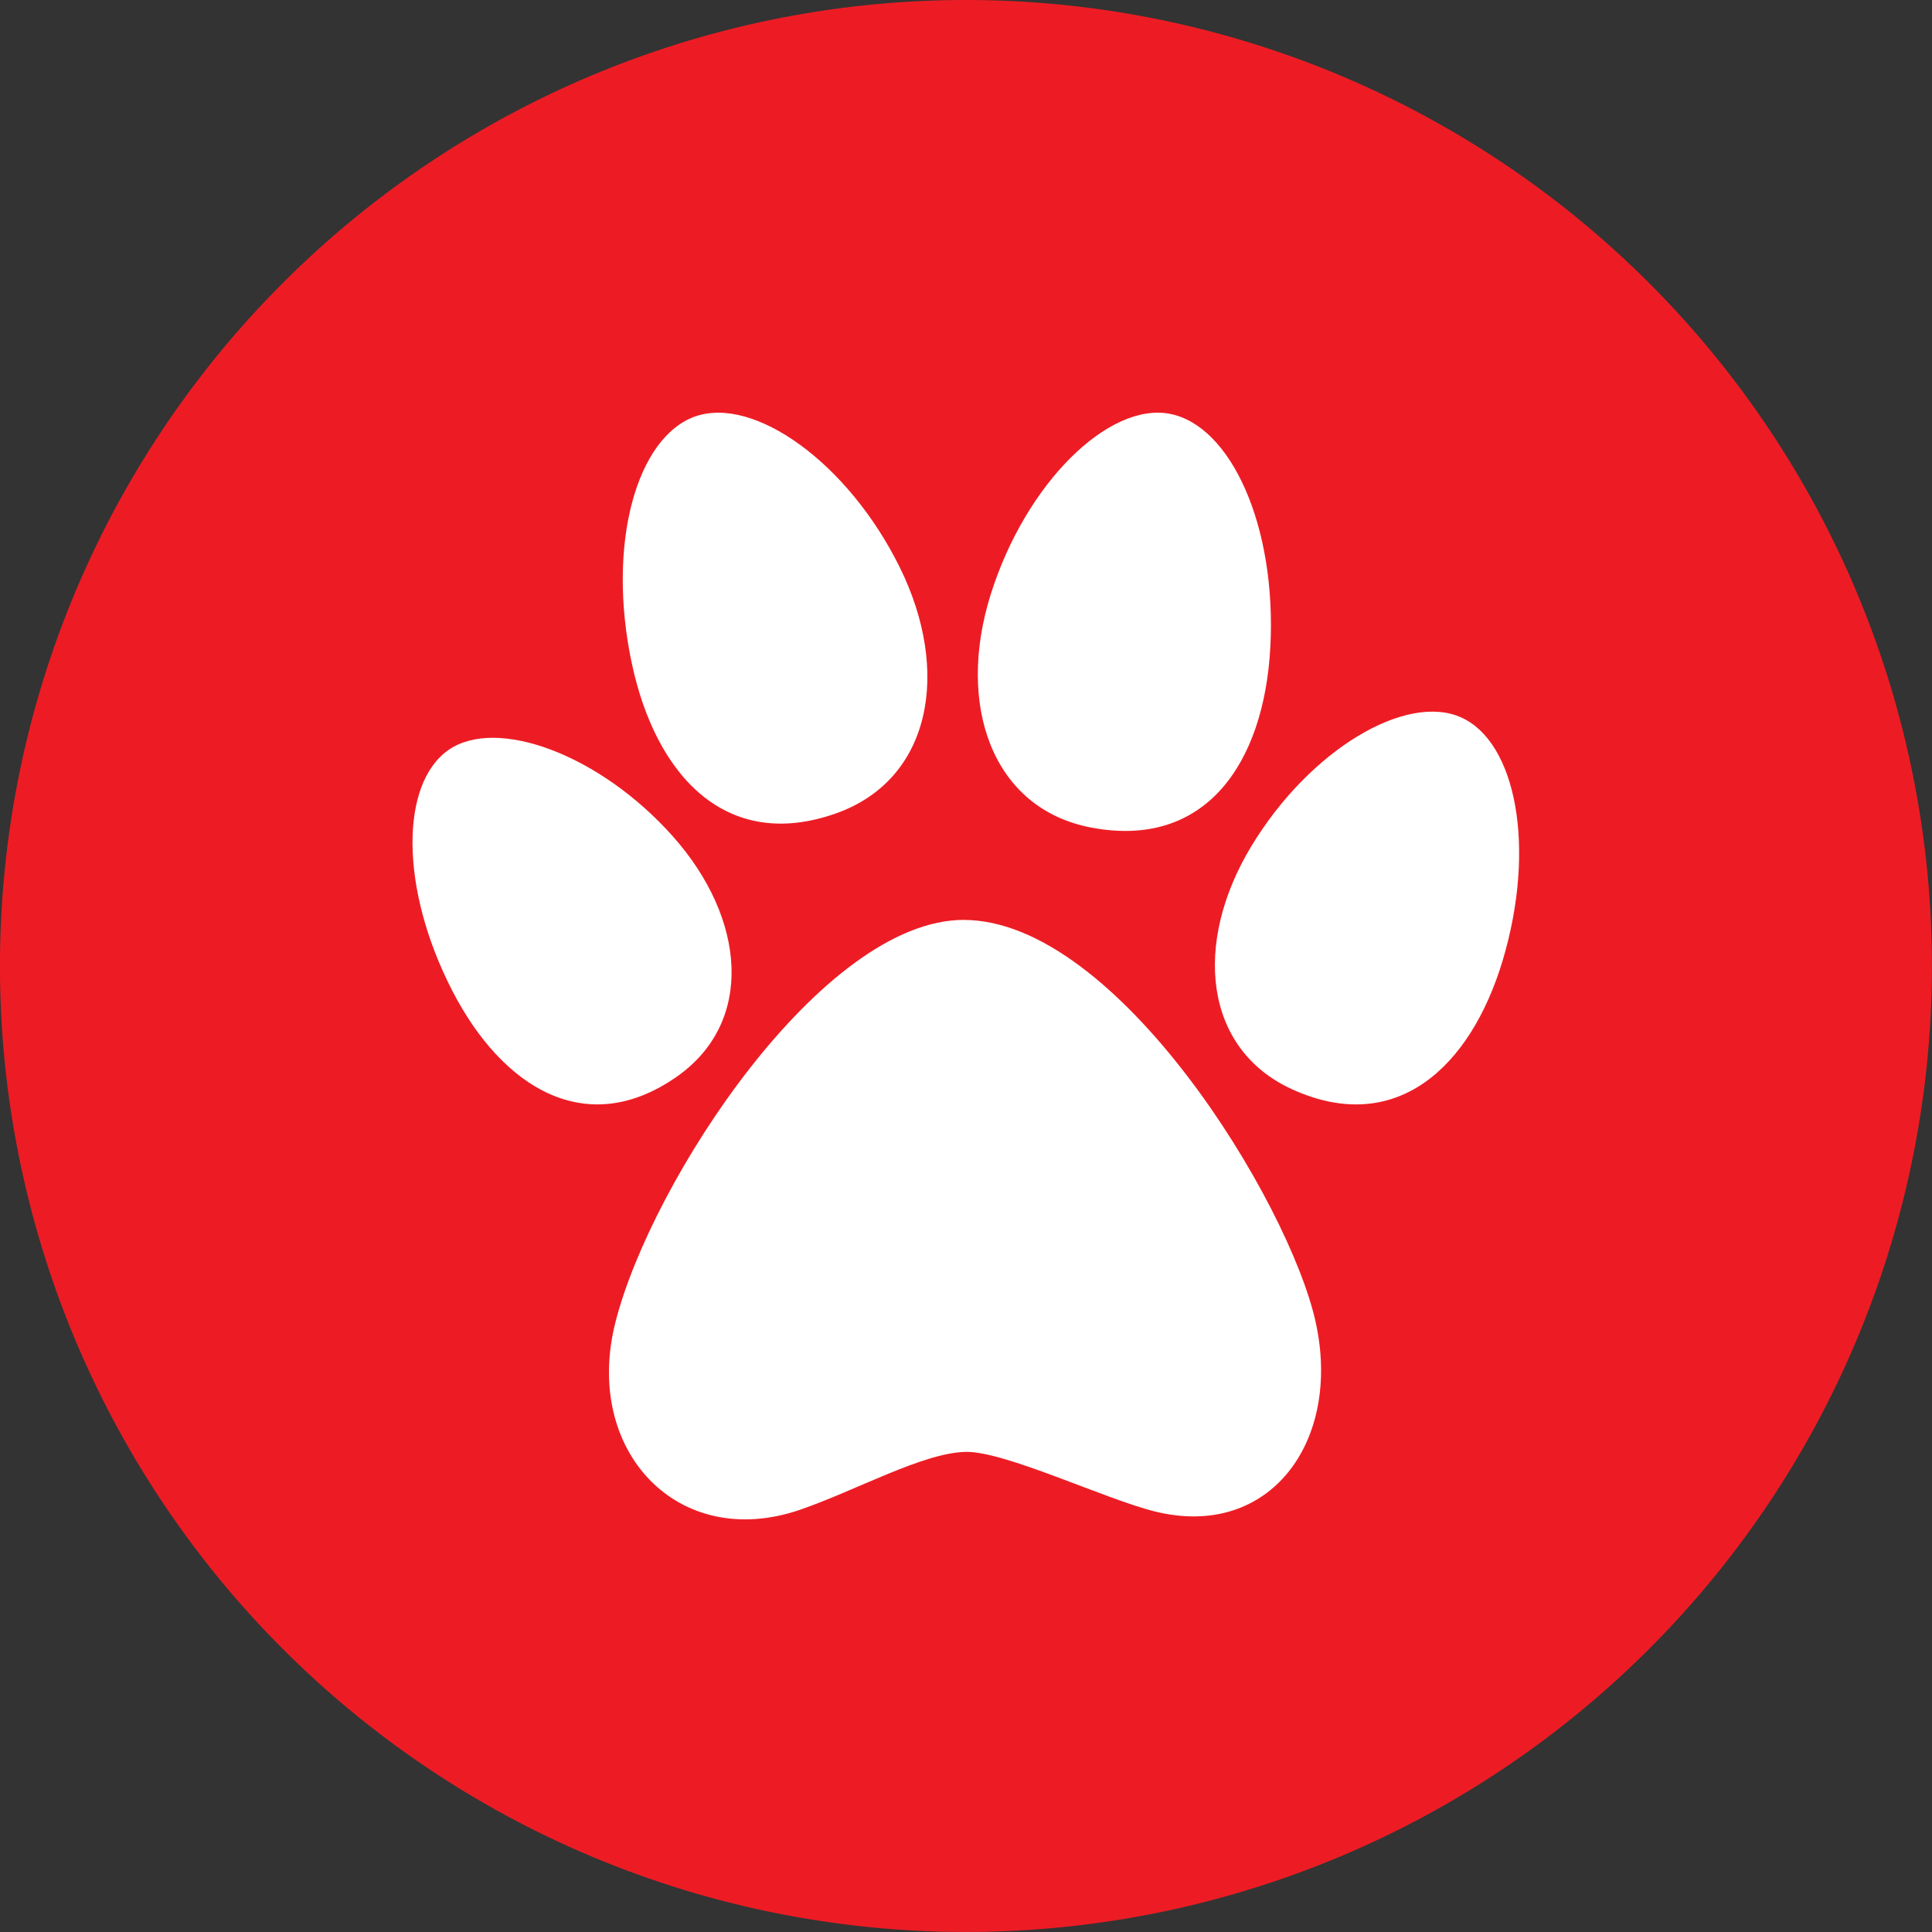
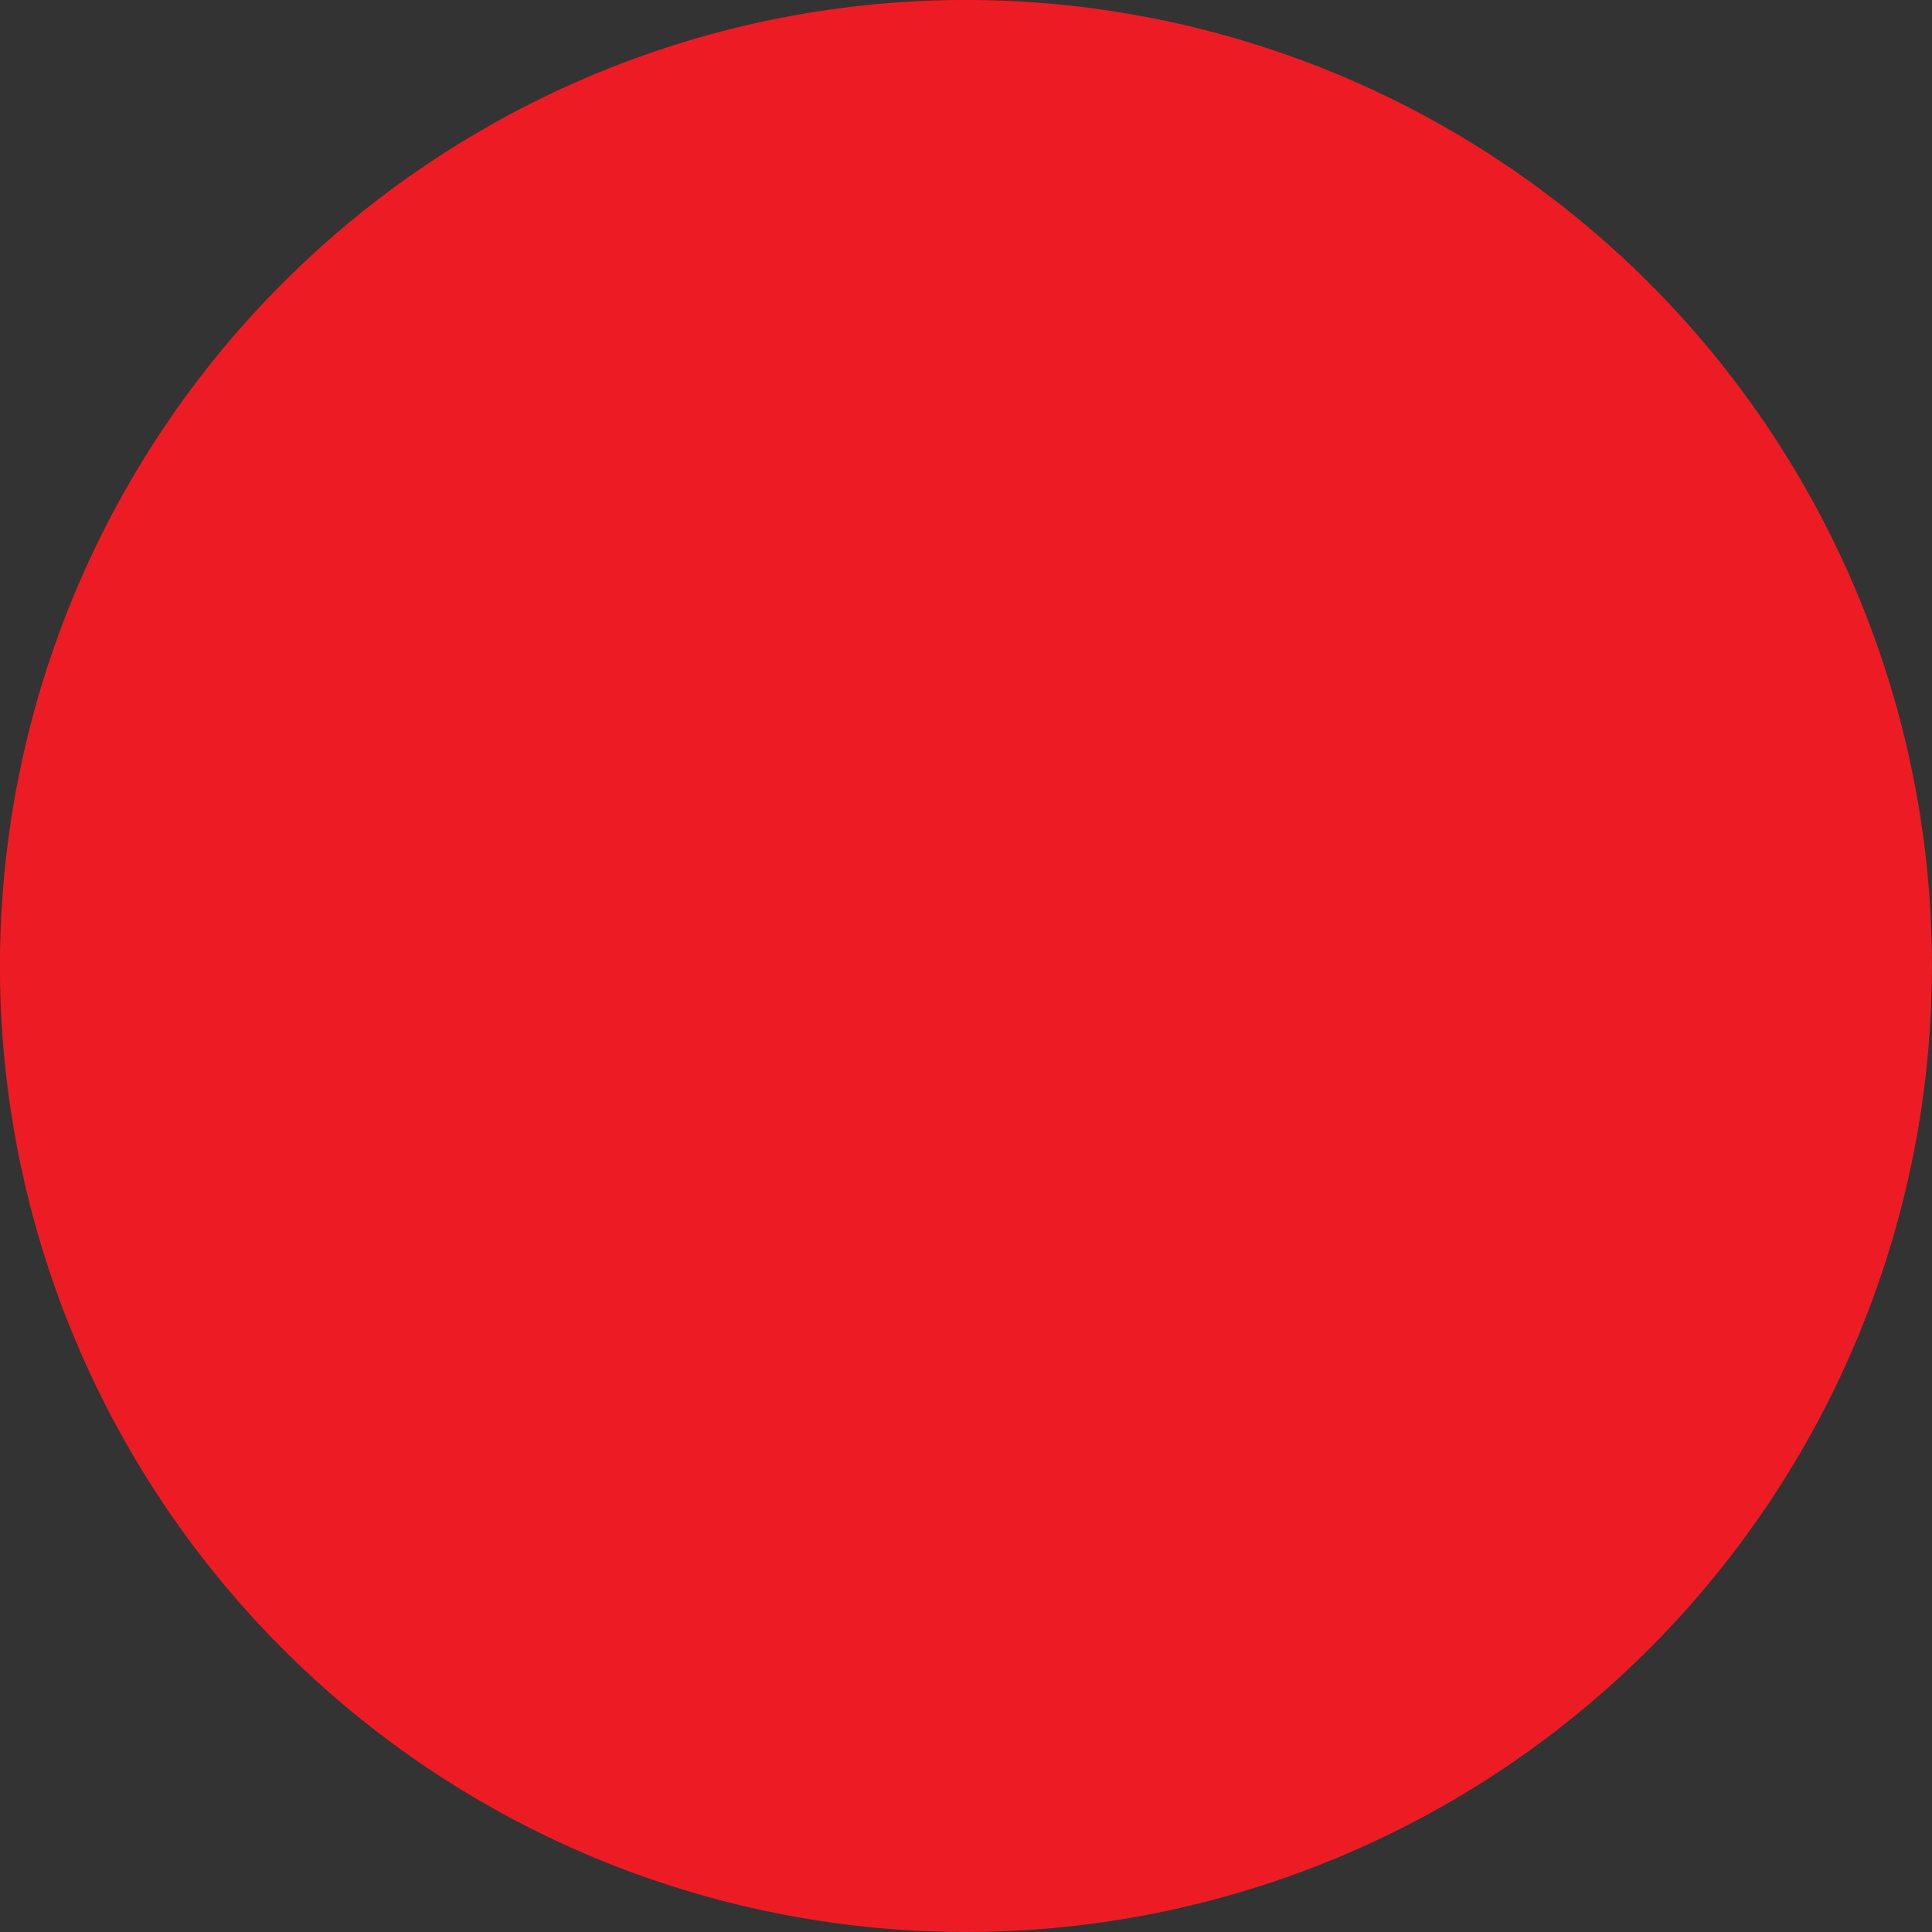
<svg xmlns="http://www.w3.org/2000/svg" width="51.475" height="51.475" viewBox="0 0 51.475 51.475">
  <rect x="0" y="0" width="51.475" height="51.475" fill="#333333" stroke="none" />
  <g id="Group_3084" data-name="Group 3084" transform="translate(0)">
    <path id="Path_6470" data-name="Path 6470" d="M169.738,0A25.737,25.737,0,1,1,144,25.737,25.737,25.737,0,0,1,169.738,0" transform="translate(-144.001 0)" fill="#ed1c24" fill-rule="evenodd" />
-     <path id="Path_6471" data-name="Path 6471" d="M158.355,6.929c-1.557.554-2.359,3.386-1.691,6.557.638,3.03,2.533,5.054,5.451,4.016,2.531-.9,3.064-3.779,1.692-6.555-1.383-2.8-3.893-4.571-5.452-4.017M171,6.858c1.625.309,2.852,2.982,2.681,6.219-.166,3.093-1.726,5.383-4.769,4.806-2.641-.5-3.61-3.264-2.679-6.219C167.17,8.691,169.379,6.549,171,6.858Zm-19.218,8.958c-1.283.9-1.3,3.681.1,6.407,1.341,2.605,3.579,3.976,5.98,2.3,2.084-1.456,1.849-4.217-.1-6.407s-4.7-3.193-5.98-2.3m26.989-.866c1.459.662,2,3.464,1.1,6.475-.865,2.876-2.863,4.676-5.6,3.435-2.372-1.077-2.652-3.9-1.1-6.475,1.565-2.589,4.137-4.1,5.6-3.435m-13.26,5.393c4.092,0,8.669,7.521,9.376,10.708s-1.224,5.81-4.28,5.053c-1.341-.333-3.995-1.607-5.04-1.588-1.135.021-2.922,1.027-4.407,1.539-3.264,1.126-5.8-1.576-4.926-5C157.188,27.3,161.742,20.342,165.514,20.342Z" transform="translate(-139.835 4.167)" fill="#fff" fill-rule="evenodd" />
  </g>
</svg>